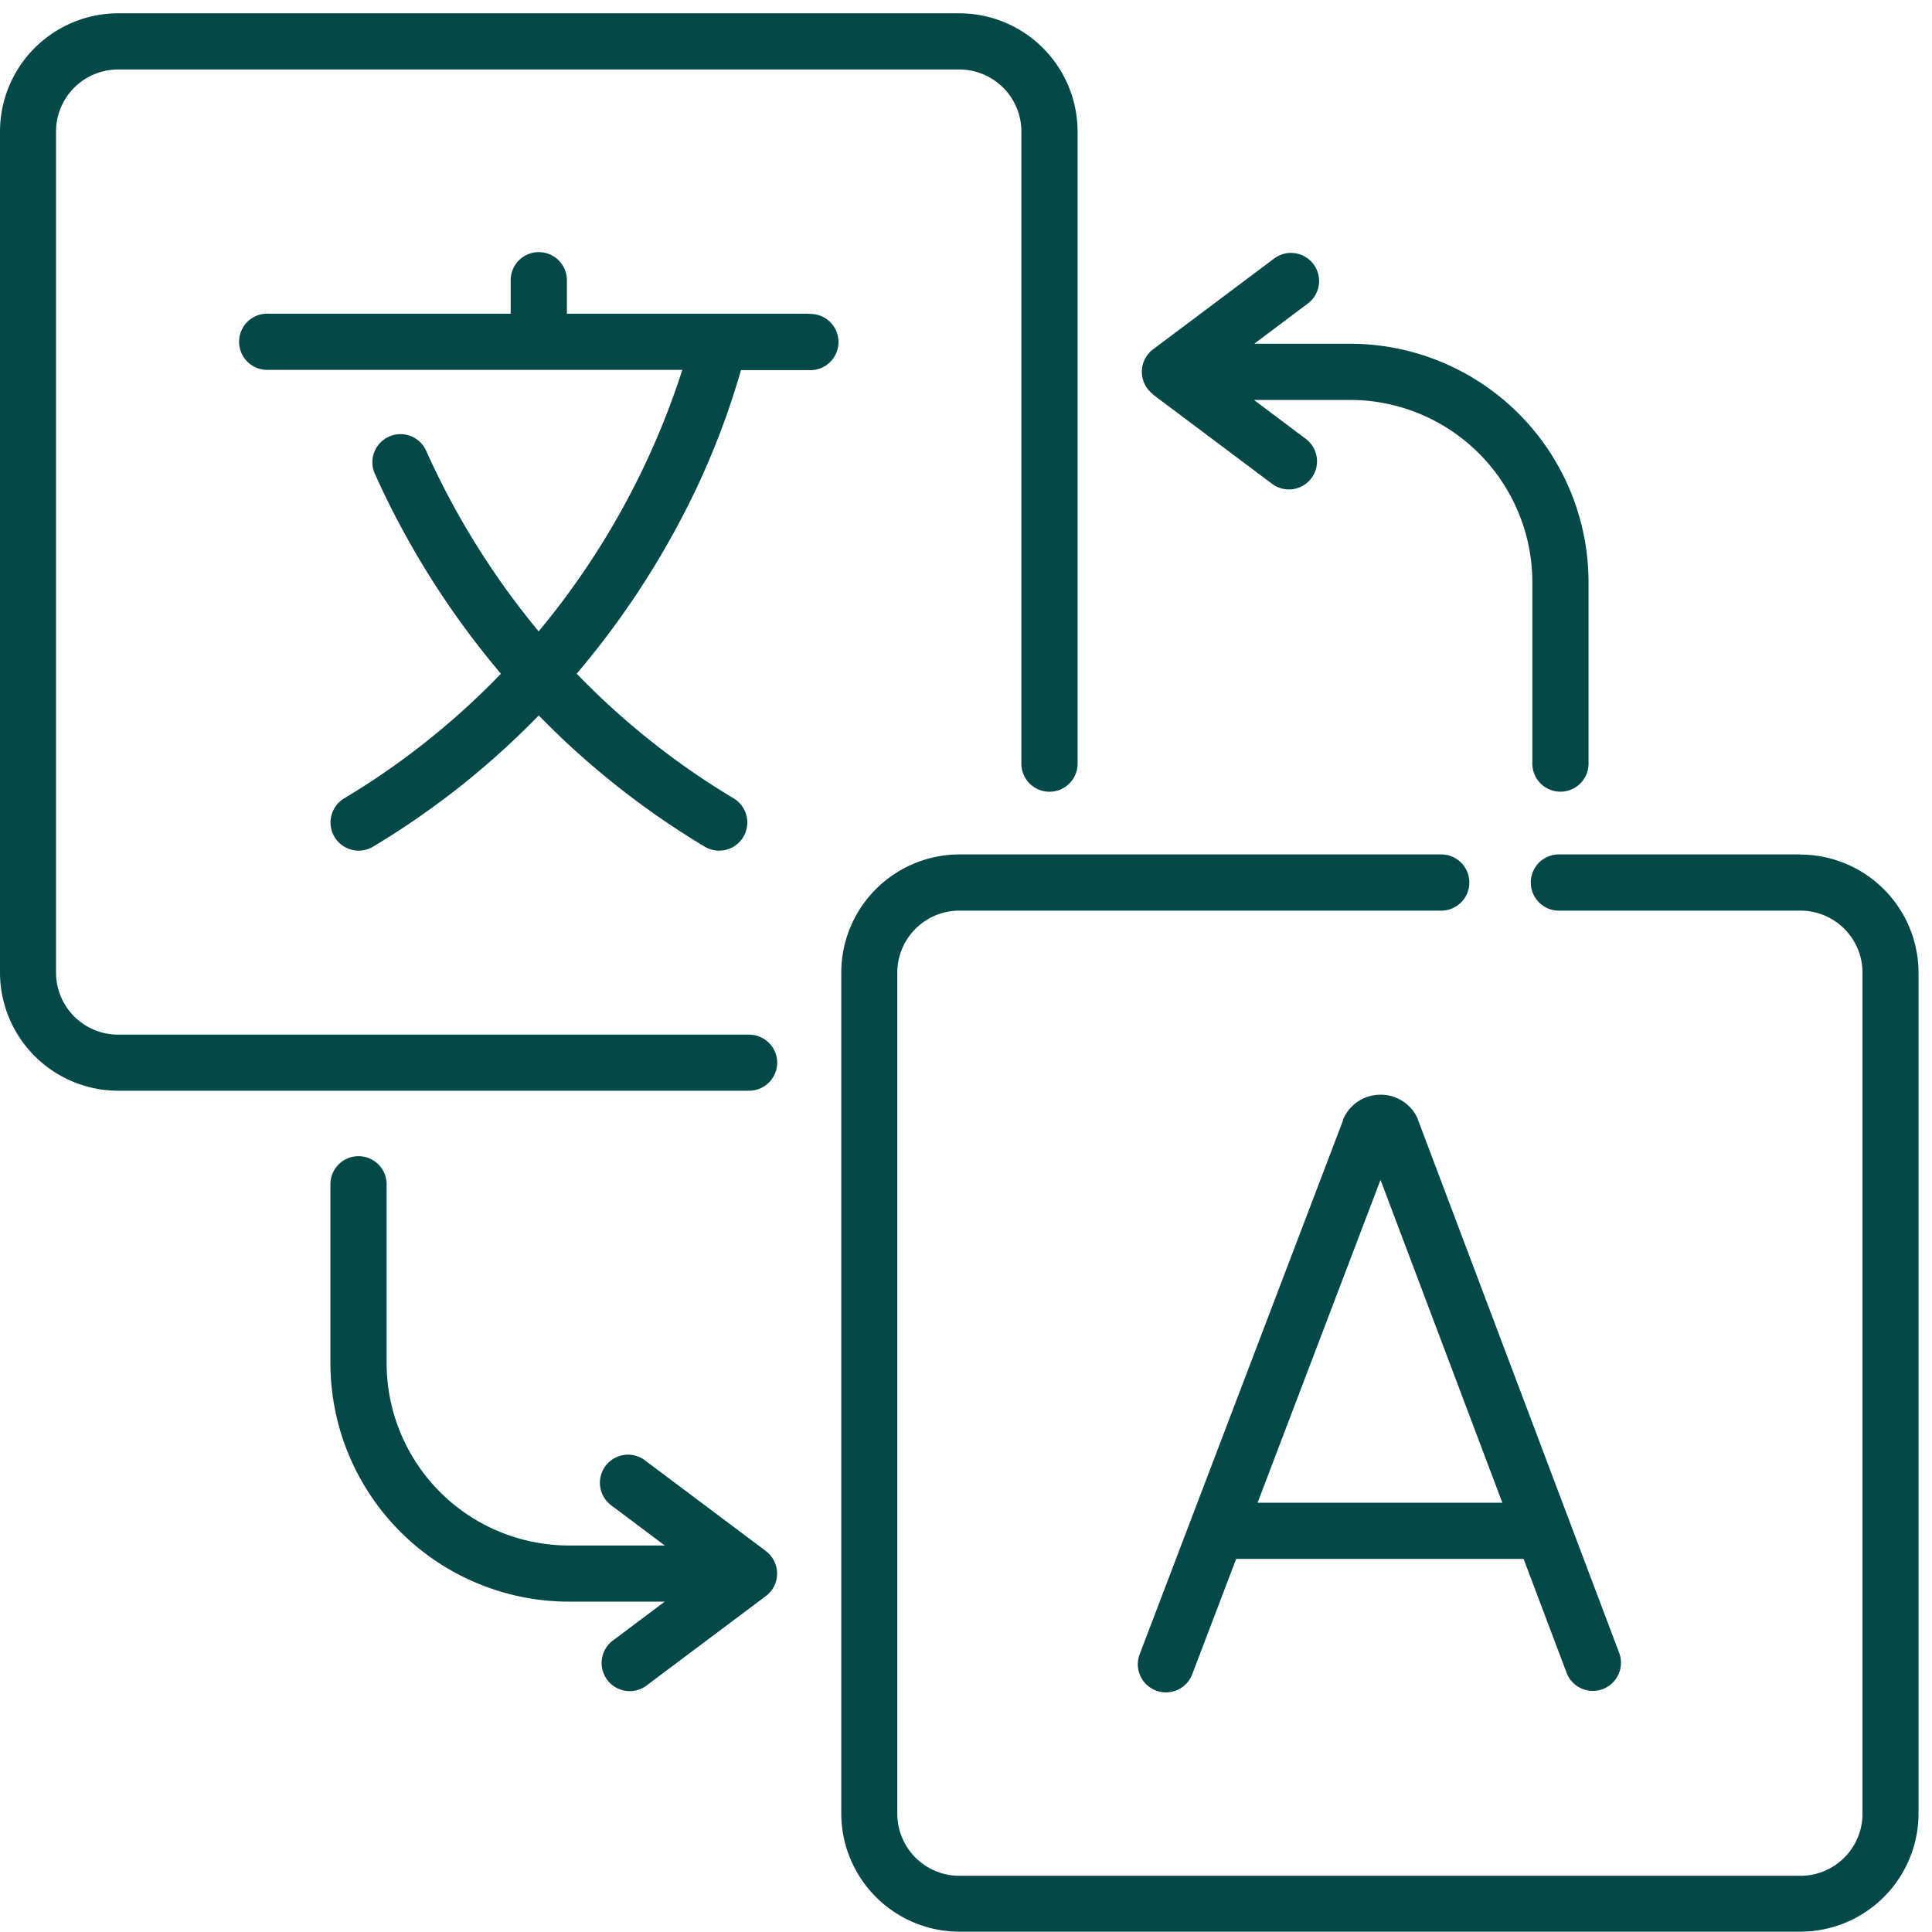
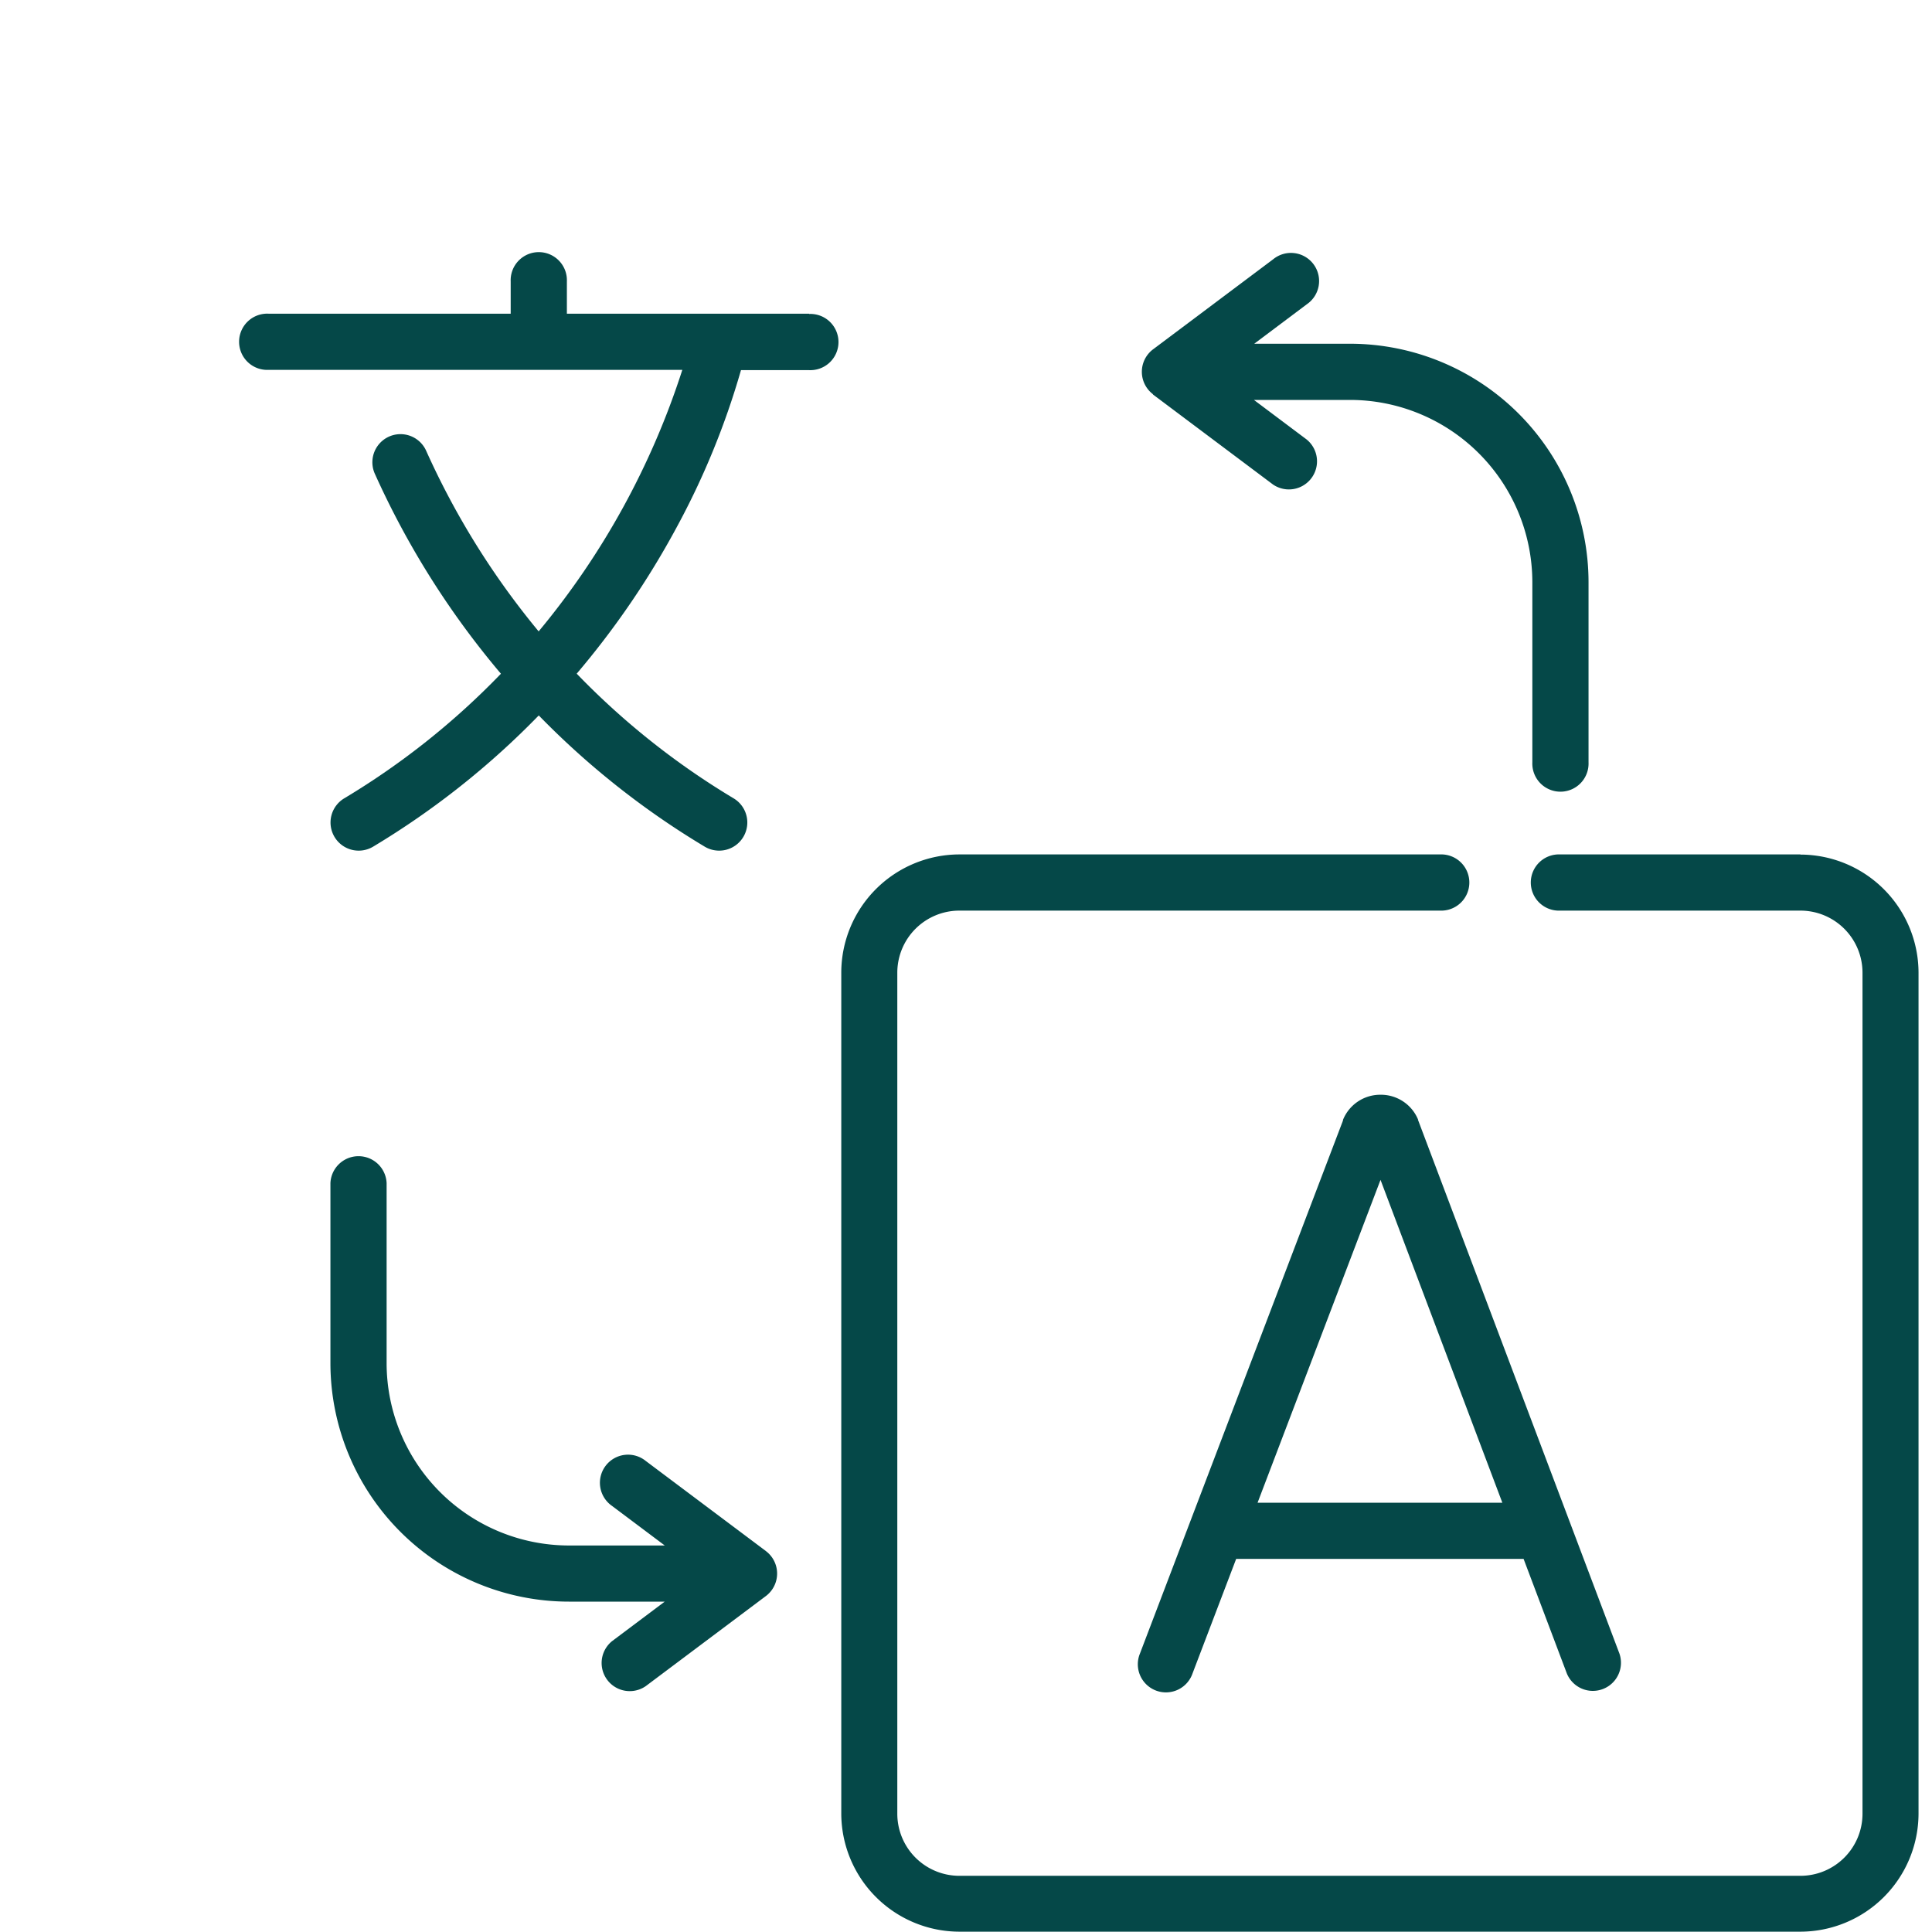
<svg xmlns="http://www.w3.org/2000/svg" width="36" height="36" viewBox="0 0 36 36">
  <defs>
    <clipPath id="clip-path">
      <path id="사각형_6491" d="M0 0H36V36H0z" class="cls-1" />
    </clipPath>
    <style>
            .cls-1{fill:#054848}
        </style>
  </defs>
  <g id="web_Wallet_Lang_Icon_36px" transform="translate(-394 -980)">
    <g id="그룹_1021" transform="translate(0 123)">
      <g id="그룹_1005" transform="translate(394 857.226)">
        <g id="그룹_1004" clip-path="url(#clip-path)" transform="translate(0 -.226)">
-           <path id="패스_32193" d="M14.482 19.555a.524.524 0 0 0-.524-.524H2.2a1.157 1.157 0 0 1-1.156-1.156V2.2A1.157 1.157 0 0 1 2.2 1.047h15.676A1.157 1.157 0 0 1 19.032 2.2v11.758a.524.524 0 1 0 1.047 0V2.2a2.205 2.205 0 0 0-2.2-2.2H2.2A2.205 2.205 0 0 0 0 2.2v15.676a2.205 2.205 0 0 0 2.2 2.2h11.758a.524.524 0 0 0 .524-.524" class="cls-1" transform="translate(0 .248)" />
          <path id="패스_32194" d="M242.328 224.452h-4.478a.524.524 0 1 0 0 1.047h4.478a1.157 1.157 0 0 1 1.156 1.156v15.673a1.157 1.157 0 0 1-1.156 1.156h-15.673a1.157 1.157 0 0 1-1.156-1.156v-15.673a1.157 1.157 0 0 1 1.156-1.156h8.956a.524.524 0 1 0 0-1.047h-8.956a2.205 2.205 0 0 0-2.2 2.2v15.673a2.205 2.205 0 0 0 2.2 2.2h15.673a2.205 2.205 0 0 0 2.2-2.2v-15.67a2.205 2.205 0 0 0-2.2-2.2" class="cls-1" transform="translate(-208.779 -208.531)" />
          <path id="패스_32195" d="M74.728 65.248h-4.514v-.6a.524.524 0 1 0-1.047 0v.6h-4.514a.524.524 0 1 0 0 1.047h7.712a14.614 14.614 0 0 1-2.677 4.873 14.742 14.742 0 0 1-2.1-3.374.524.524 0 0 0-.956.429 15.783 15.783 0 0 0 2.353 3.734 14.167 14.167 0 0 1-2.92 2.322.524.524 0 1 0 .539.9 15.239 15.239 0 0 0 3.086-2.445 15.261 15.261 0 0 0 3.092 2.445.524.524 0 0 0 .539-.9 14.212 14.212 0 0 1-2.924-2.323 15.745 15.745 0 0 0 1.857-2.717 14.537 14.537 0 0 0 1.204-2.939h1.27a.524.524 0 1 0 0-1.047" class="cls-1" transform="translate(-59.651 -59.403)" />
          <path id="패스_32196" d="M308.977 289.046a.749.749 0 0 0-.7-.466.749.749 0 0 0-.7.467v.012l-3.784 9.934a.524.524 0 1 0 .979.373l.814-2.137h5.356l.806 2.135a.524.524 0 0 0 .98-.37l-3.749-9.934-.006-.014m-2.988 7.136l2.291-6.016 2.27 6.016z" class="cls-1" transform="translate(-282.552 -268.181)" />
          <path id="패스_32197" d="M96.292 312l-2.239-1.679a.524.524 0 1 0-.628.838l.982.737h-1.788a3.4 3.4 0 0 1-3.395-3.395v-3.358a.524.524 0 0 0-1.047 0v3.357a4.447 4.447 0 0 0 4.442 4.442h1.787l-.982.737a.524.524 0 0 0 .628.838l2.239-1.679a.524.524 0 0 0 0-.838" class="cls-1" transform="translate(-82.02 -283.098)" />
          <path id="패스_32198" d="M304.822 66.751l2.239 1.679a.524.524 0 0 0 .628-.838l-.982-.737h1.793a3.4 3.4 0 0 1 3.395 3.395v3.358a.524.524 0 1 0 1.047 0V70.25a4.447 4.447 0 0 0-4.442-4.442h-1.787l.982-.737a.524.524 0 1 0-.628-.838l-2.239 1.679a.524.524 0 0 0 0 .838z" class="cls-1" transform="translate(-283.342 -59.403)" />
        </g>
      </g>
    </g>
  </g>
</svg>